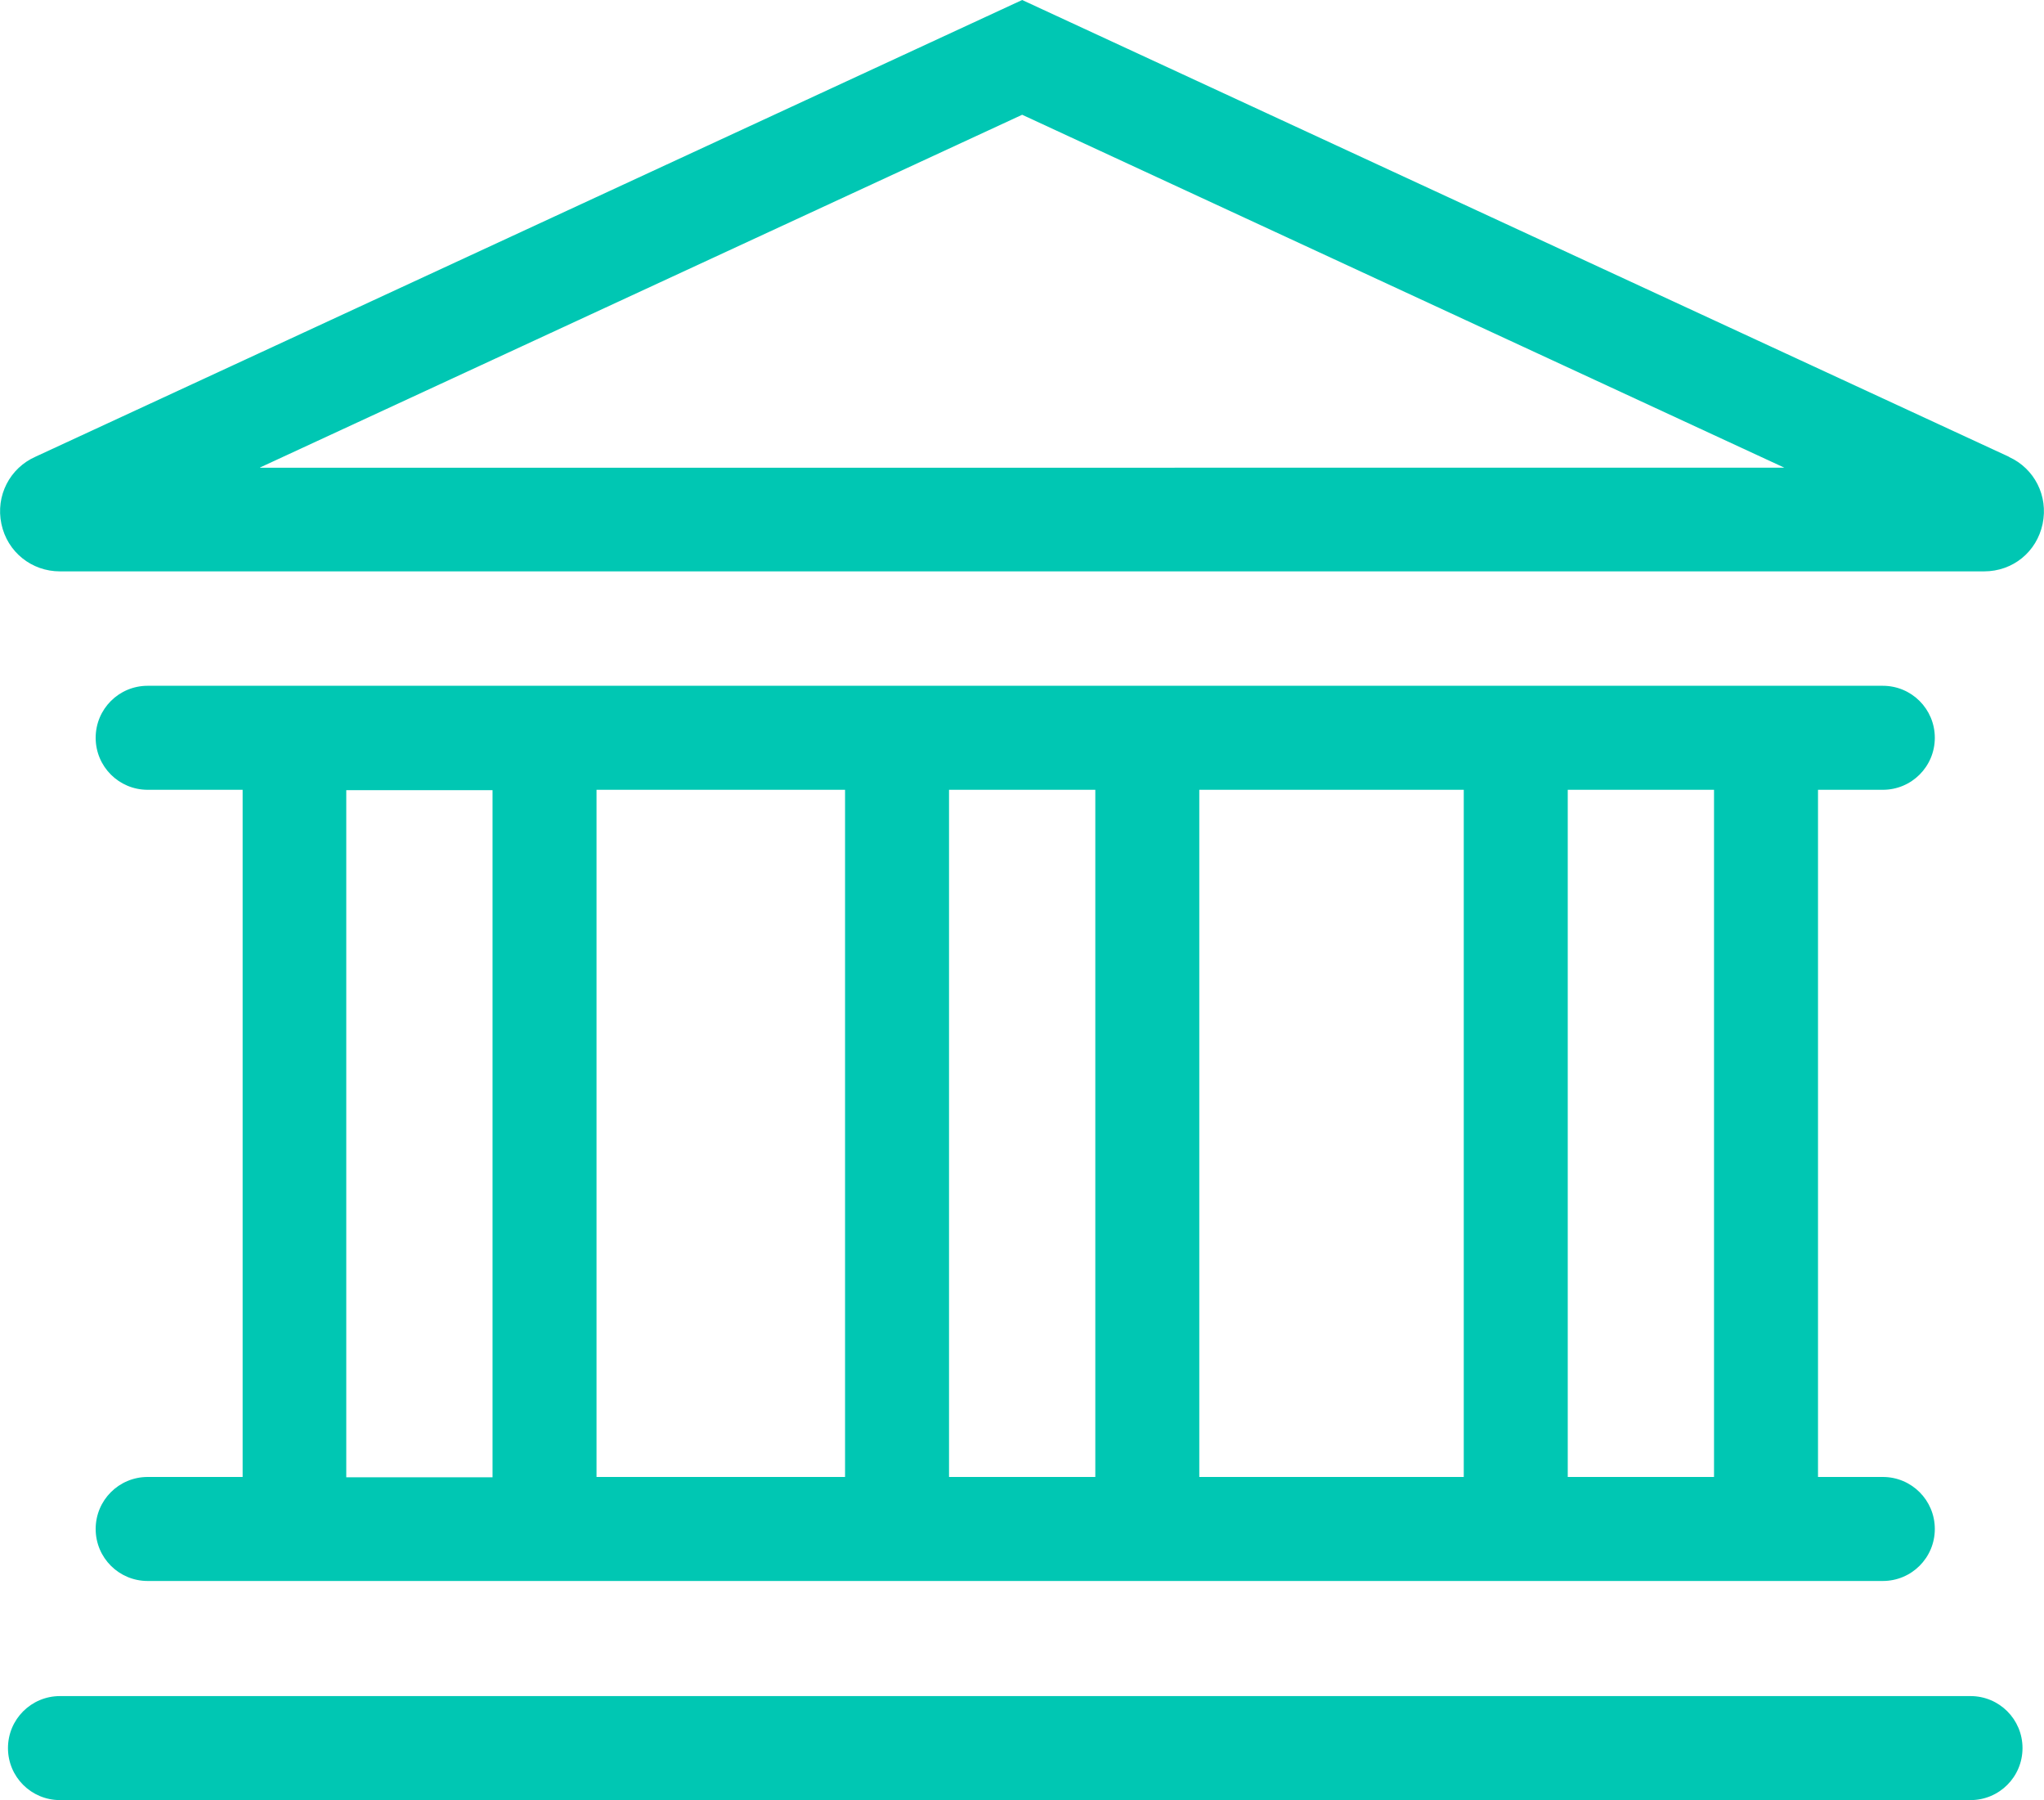
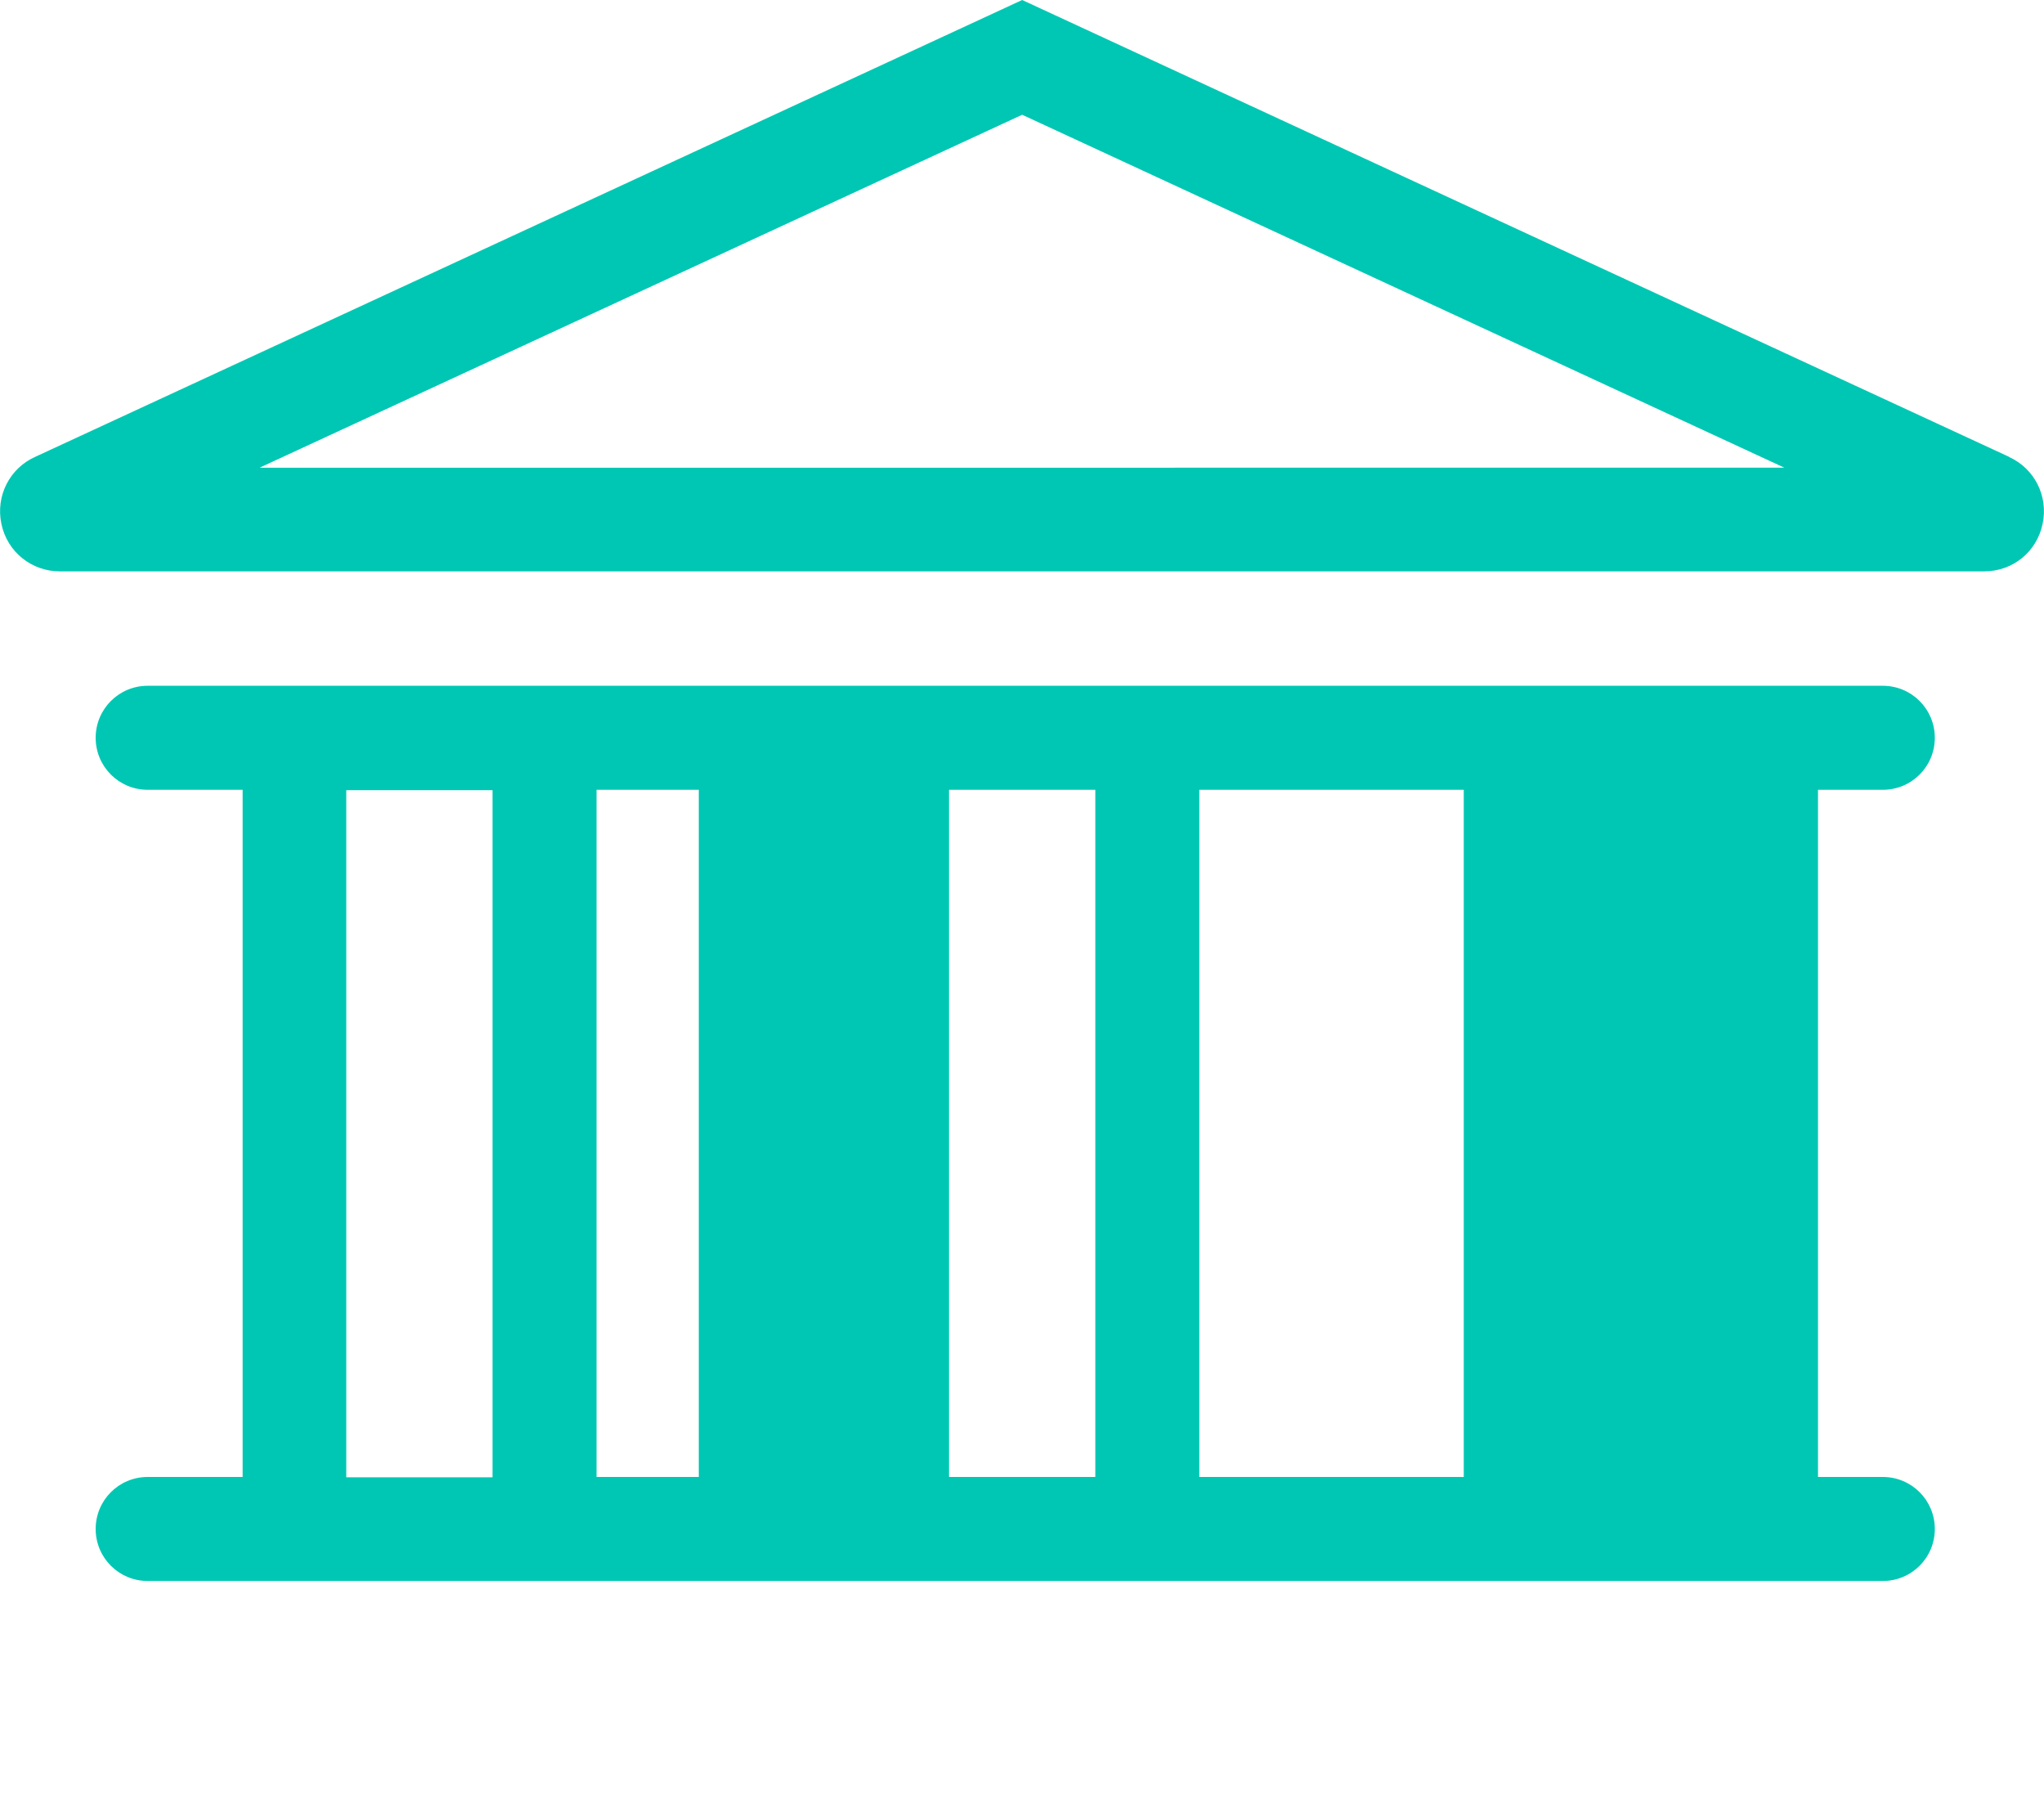
<svg xmlns="http://www.w3.org/2000/svg" id="Layer_1" data-name="Layer 1" viewBox="0 0 58.97 51.92">
  <defs>
    <style>
      .cls-1 {
        fill: #00c7b3;
      }
    </style>
  </defs>
  <path class="cls-1" d="m57.97,13.18L29.49,0,1.03,13.17c-.75.33-1.16,1.13-.99,1.94.17.81.87,1.37,1.69,1.37h55.51c.83,0,1.52-.56,1.69-1.37.17-.81-.24-1.6-.97-1.93Zm-50.46.3L29.49,3.31l21.99,10.18H7.5Z" />
-   <path class="cls-1" d="m4.26,42.6c-.83,0-1.5.67-1.5,1.5s.67,1.5,1.5,1.5h50.06c.83,0,1.5-.67,1.5-1.5s-.67-1.5-1.5-1.5h-1.87v-19.82h1.87c.83,0,1.5-.67,1.5-1.5s-.67-1.5-1.5-1.5H4.26c-.83,0-1.5.67-1.5,1.5s.67,1.5,1.5,1.5h2.74v19.82h-2.74Zm27.34,0h-4.22v-19.82h4.22v19.82Zm3-19.82h7.63v19.82h-7.63v-19.82Zm-10.22,19.82h-7.17v-19.82h7.17v19.82Zm25.07,0h-4.22v-19.82h4.22v19.82ZM9.99,22.79h4.22v19.82h-4.22v-19.82Z" />
-   <path class="cls-1" d="m56.85,48.92H1.73c-.83,0-1.5.67-1.5,1.5s.67,1.5,1.5,1.5h55.12c.83,0,1.5-.67,1.5-1.5s-.67-1.5-1.5-1.5Z" />
+   <path class="cls-1" d="m4.26,42.6c-.83,0-1.5.67-1.5,1.5s.67,1.5,1.5,1.5h50.06c.83,0,1.5-.67,1.5-1.5s-.67-1.5-1.5-1.5h-1.87v-19.82h1.87c.83,0,1.5-.67,1.5-1.5s-.67-1.5-1.5-1.5H4.26c-.83,0-1.5.67-1.5,1.5s.67,1.5,1.5,1.5h2.74v19.82h-2.74Zm27.34,0h-4.22v-19.82h4.22v19.82Zm3-19.82h7.63v19.82h-7.63v-19.82Zm-10.22,19.82h-7.17v-19.82h7.17v19.82Zh-4.22v-19.82h4.22v19.82ZM9.99,22.79h4.22v19.82h-4.22v-19.82Z" />
</svg>